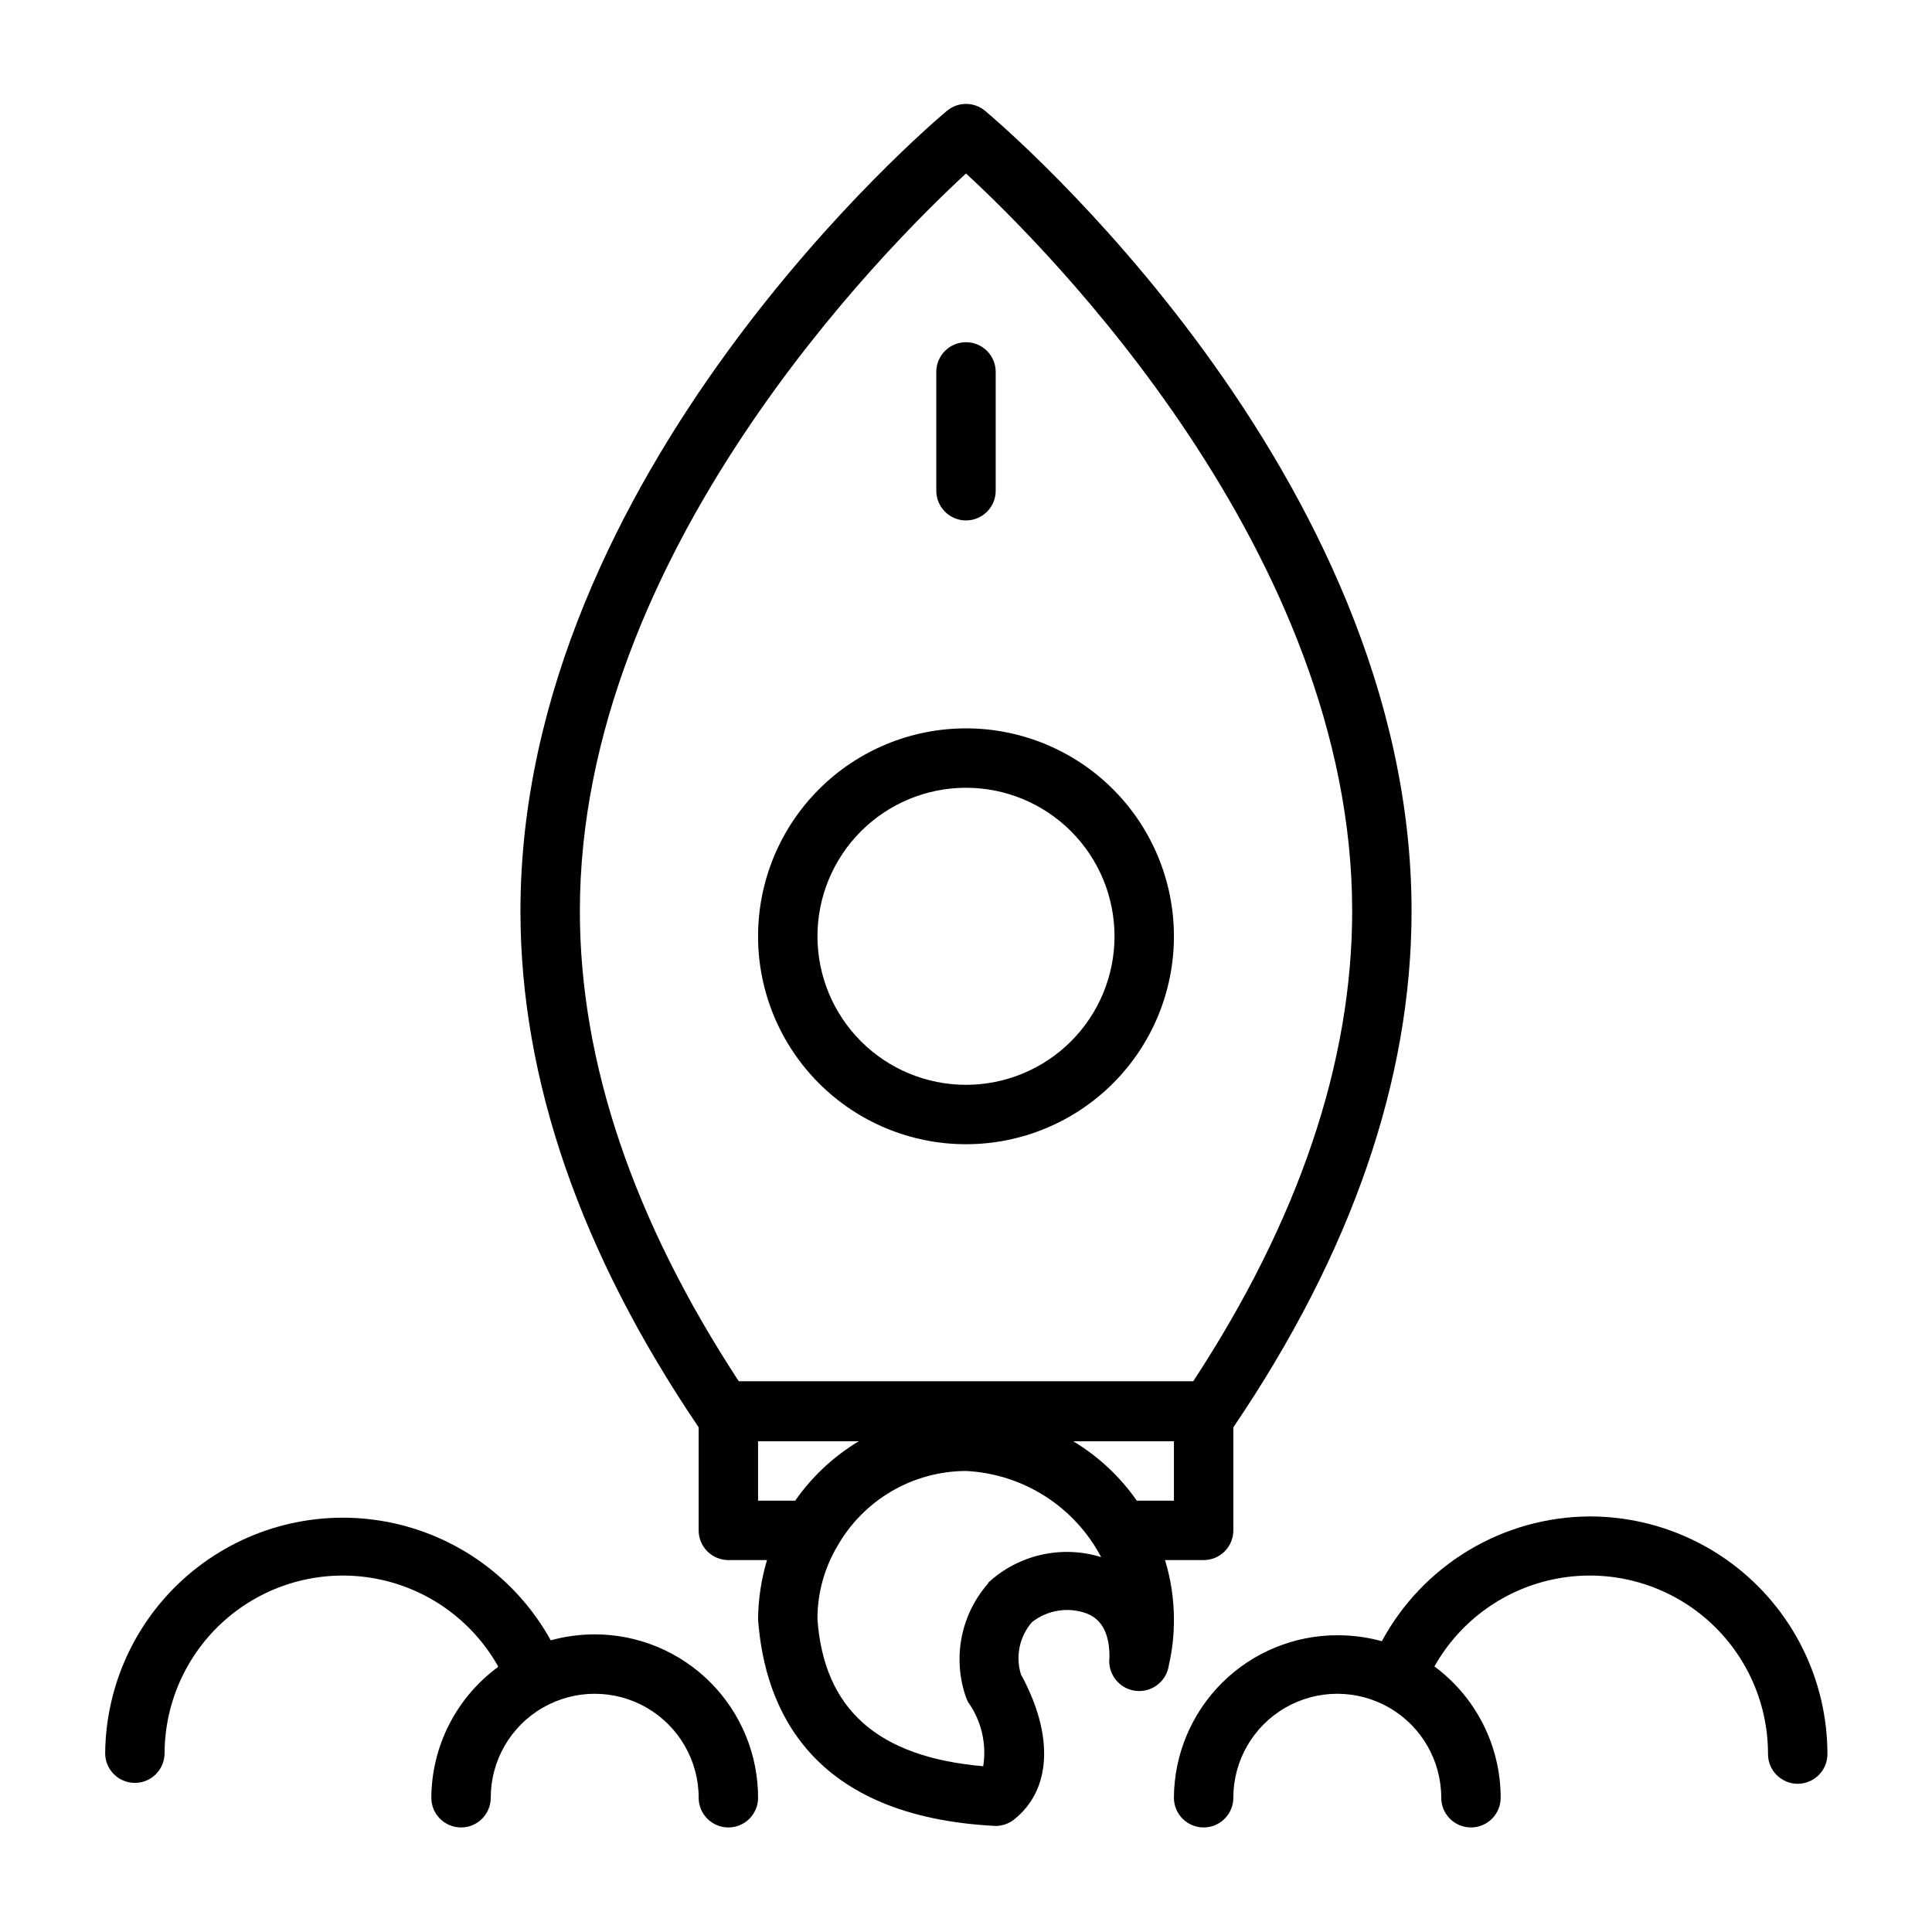
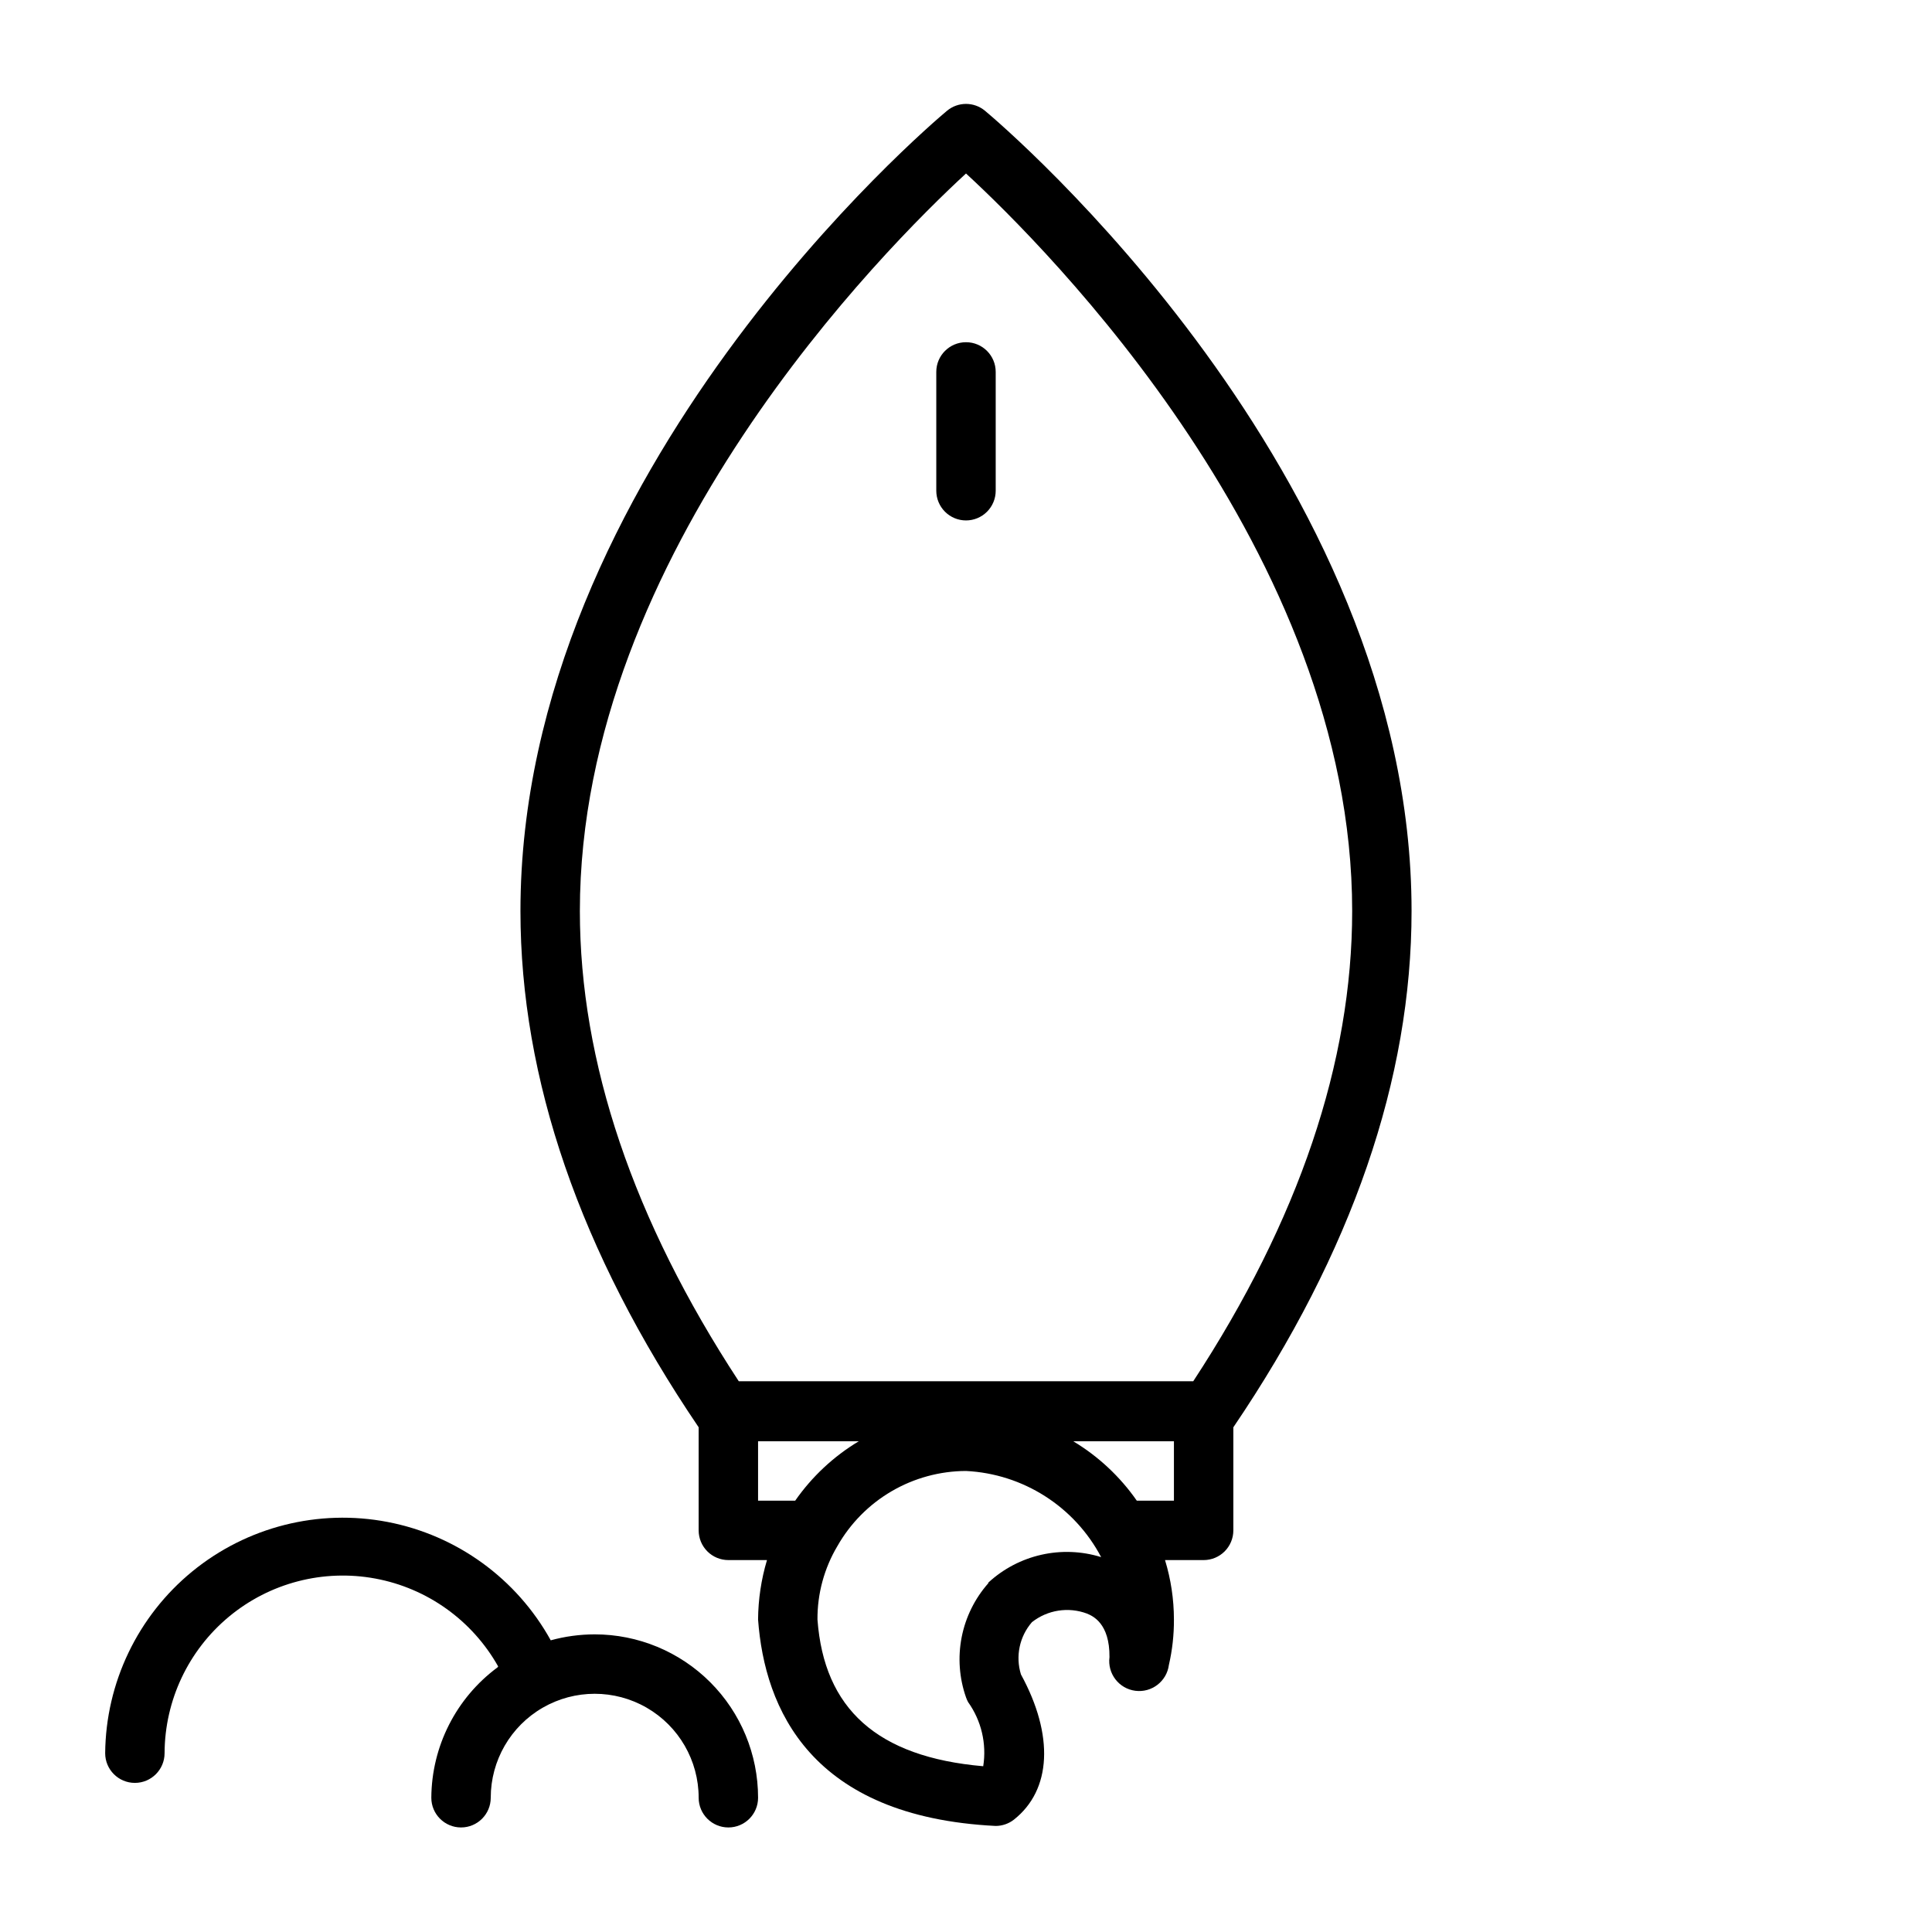
<svg xmlns="http://www.w3.org/2000/svg" fill="#000000" width="800px" height="800px" version="1.1" viewBox="144 144 512 512">
  <g>
    <path d="m329.15 522.41v27.156c0 2.09 0.832 4.09 2.309 5.566 1.477 1.477 3.477 2.305 5.566 2.305h10.234c-1.527 5.113-2.32 10.414-2.363 15.746 1.73 23.617 13.934 52.27 62.977 54.711 1.738-0.008 3.426-0.586 4.801-1.652 9.996-7.871 10.707-22.355 1.891-38.496-1.492-4.812-0.391-10.051 2.91-13.855 4.125-3.25 9.645-4.117 14.566-2.281 1.496 0.629 6.062 2.519 5.984 11.57h-0.004c-0.562 4.348 2.5 8.332 6.848 8.895 4.348 0.566 8.332-2.5 8.898-6.848 0.91-3.949 1.359-7.992 1.336-12.043-0.004-5.336-0.801-10.641-2.359-15.746h10.234c2.086 0 4.09-0.828 5.566-2.305 1.473-1.477 2.305-3.477 2.305-5.566v-27.316c31.488-46.445 47.23-92.418 47.23-136.82 0-116.11-108.4-208.21-113.04-212.07-2.918-2.43-7.156-2.43-10.074 0-4.644 3.856-113.04 95.961-113.04 212.07 0 44.398 15.742 90.371 47.23 136.82zm15.746 3.539h26.688c-6.664 4.004-12.406 9.367-16.848 15.746h-9.84zm61.008 37.629c-3.582 4.062-6.016 9-7.055 14.312-1.035 5.316-0.641 10.809 1.152 15.918 0.148 0.434 0.332 0.855 0.551 1.258 3.516 4.922 4.957 11.031 4.012 17.004-28.18-2.441-42.191-15.27-43.926-38.887-0.039-6.84 1.781-13.562 5.277-19.445 3.422-6.027 8.379-11.043 14.363-14.539 5.984-3.496 12.789-5.352 19.723-5.375 15.133 0.75 28.746 9.426 35.816 22.828-10.465-3.242-21.863-0.664-29.914 6.769zm49.199-21.883h-9.84c-4.441-6.379-10.184-11.742-16.844-15.746h26.684zm-55.102-351.72c21.254 19.602 102.34 100.53 102.34 195.46 0 40.07-14.168 81.949-42.117 124.61l-120.44 0.004c-27.945-42.668-42.113-84.547-42.113-124.62 0-94.934 81.078-175.86 102.34-195.46z" />
-     <path d="m400 447.23c14.613 0 28.629-5.805 38.965-16.141 10.332-10.332 16.137-24.348 16.137-38.965 0-14.613-5.805-28.629-16.137-38.965-10.336-10.332-24.352-16.137-38.965-16.137-14.617 0-28.633 5.805-38.965 16.137-10.336 10.336-16.141 24.352-16.141 38.965 0 14.617 5.805 28.633 16.141 38.965 10.332 10.336 24.348 16.141 38.965 16.141zm0-94.465c10.438 0 20.449 4.148 27.832 11.527 7.379 7.383 11.527 17.395 11.527 27.832 0 10.441-4.148 20.453-11.527 27.832-7.383 7.383-17.395 11.531-27.832 11.531-10.441 0-20.453-4.148-27.832-11.531-7.383-7.379-11.531-17.391-11.531-27.832 0-10.438 4.148-20.449 11.531-27.832 7.379-7.379 17.391-11.527 27.832-11.527z" />
    <path d="m400 281.92c2.086 0 4.09-0.828 5.566-2.305 1.477-1.477 2.305-3.481 2.305-5.566v-31.488c0-4.348-3.523-7.871-7.871-7.871s-7.875 3.523-7.875 7.871v31.488c0 2.086 0.832 4.09 2.309 5.566 1.477 1.477 3.477 2.305 5.566 2.305z" />
-     <path d="m565.31 545.87c-11.309 0.055-22.391 3.156-32.09 8.973-9.695 5.82-17.645 14.141-23.016 24.09-3.797-1.039-7.715-1.57-11.652-1.574-11.469-0.043-22.484 4.469-30.633 12.543-8.145 8.07-12.758 19.047-12.82 30.516 0 4.348 3.527 7.875 7.875 7.875 4.348 0 7.871-3.527 7.871-7.875 0-9.844 5.25-18.938 13.773-23.859 8.527-4.922 19.027-4.922 27.555 0 8.523 4.922 13.773 14.016 13.773 23.859 0 4.348 3.527 7.875 7.875 7.875 4.348 0 7.871-3.527 7.871-7.875-0.008-13.723-6.519-26.633-17.555-34.793 6.879-12.23 18.836-20.773 32.641-23.309 13.801-2.535 28.016 1.199 38.789 10.191 10.777 8.992 16.996 22.305 16.973 36.34 0 4.348 3.523 7.871 7.871 7.871 4.348 0 7.875-3.523 7.875-7.871 0-16.703-6.637-32.723-18.445-44.531-11.812-11.809-27.832-18.445-44.531-18.445z" />
    <path d="m275.86 585.86c-10.969 8.113-17.473 20.918-17.555 34.559 0 4.348 3.527 7.875 7.875 7.875 4.348 0 7.871-3.527 7.871-7.875 0-9.844 5.25-18.938 13.773-23.859 8.527-4.922 19.031-4.922 27.555 0 8.523 4.922 13.773 14.016 13.773 23.859 0 4.348 3.527 7.875 7.875 7.875 4.348 0 7.871-3.527 7.871-7.875 0-11.48-4.562-22.496-12.68-30.613-8.121-8.121-19.133-12.684-30.617-12.684-3.938 0.008-7.856 0.535-11.648 1.578-9.047-16.352-24.883-27.84-43.23-31.363-18.348-3.523-37.312 1.281-51.77 13.113-14.457 11.836-22.914 29.48-23.082 48.16 0 4.348 3.523 7.875 7.871 7.875 4.348 0 7.871-3.527 7.871-7.875 0.051-14.004 6.312-27.266 17.094-36.203 10.785-8.938 24.977-12.629 38.75-10.074 13.77 2.551 25.695 11.086 32.562 23.293z" />
  </g>
</svg>